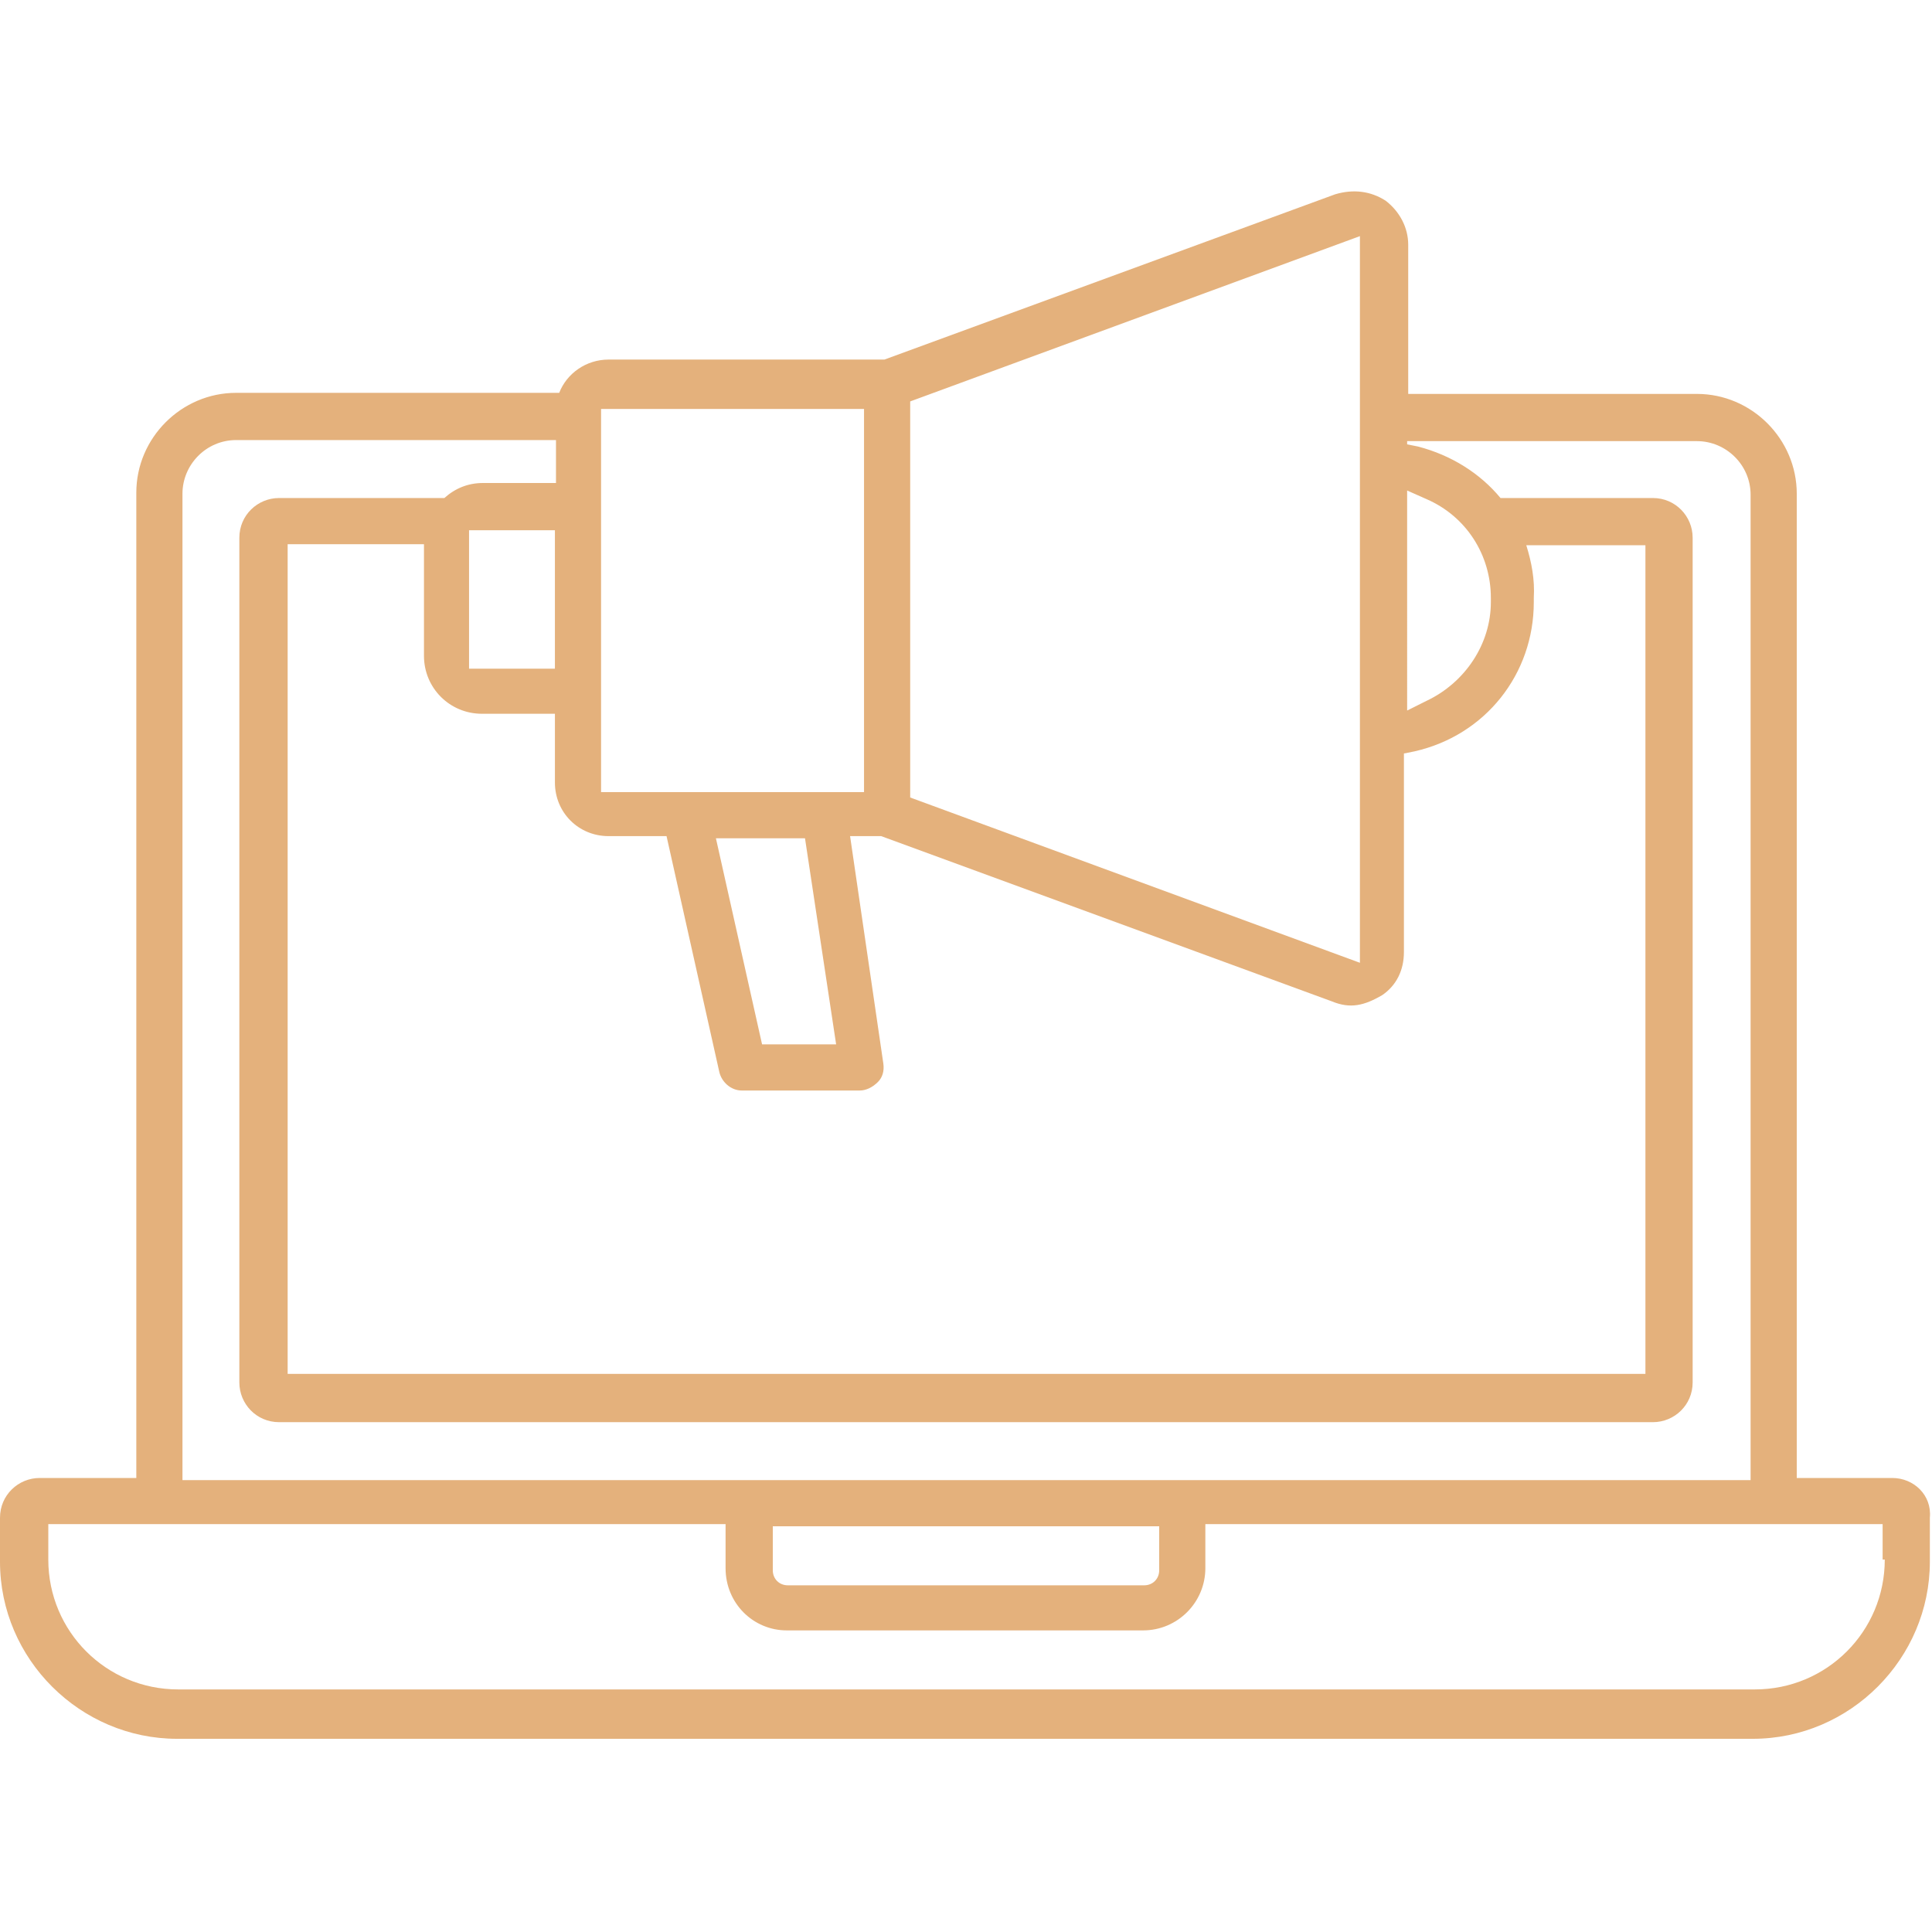
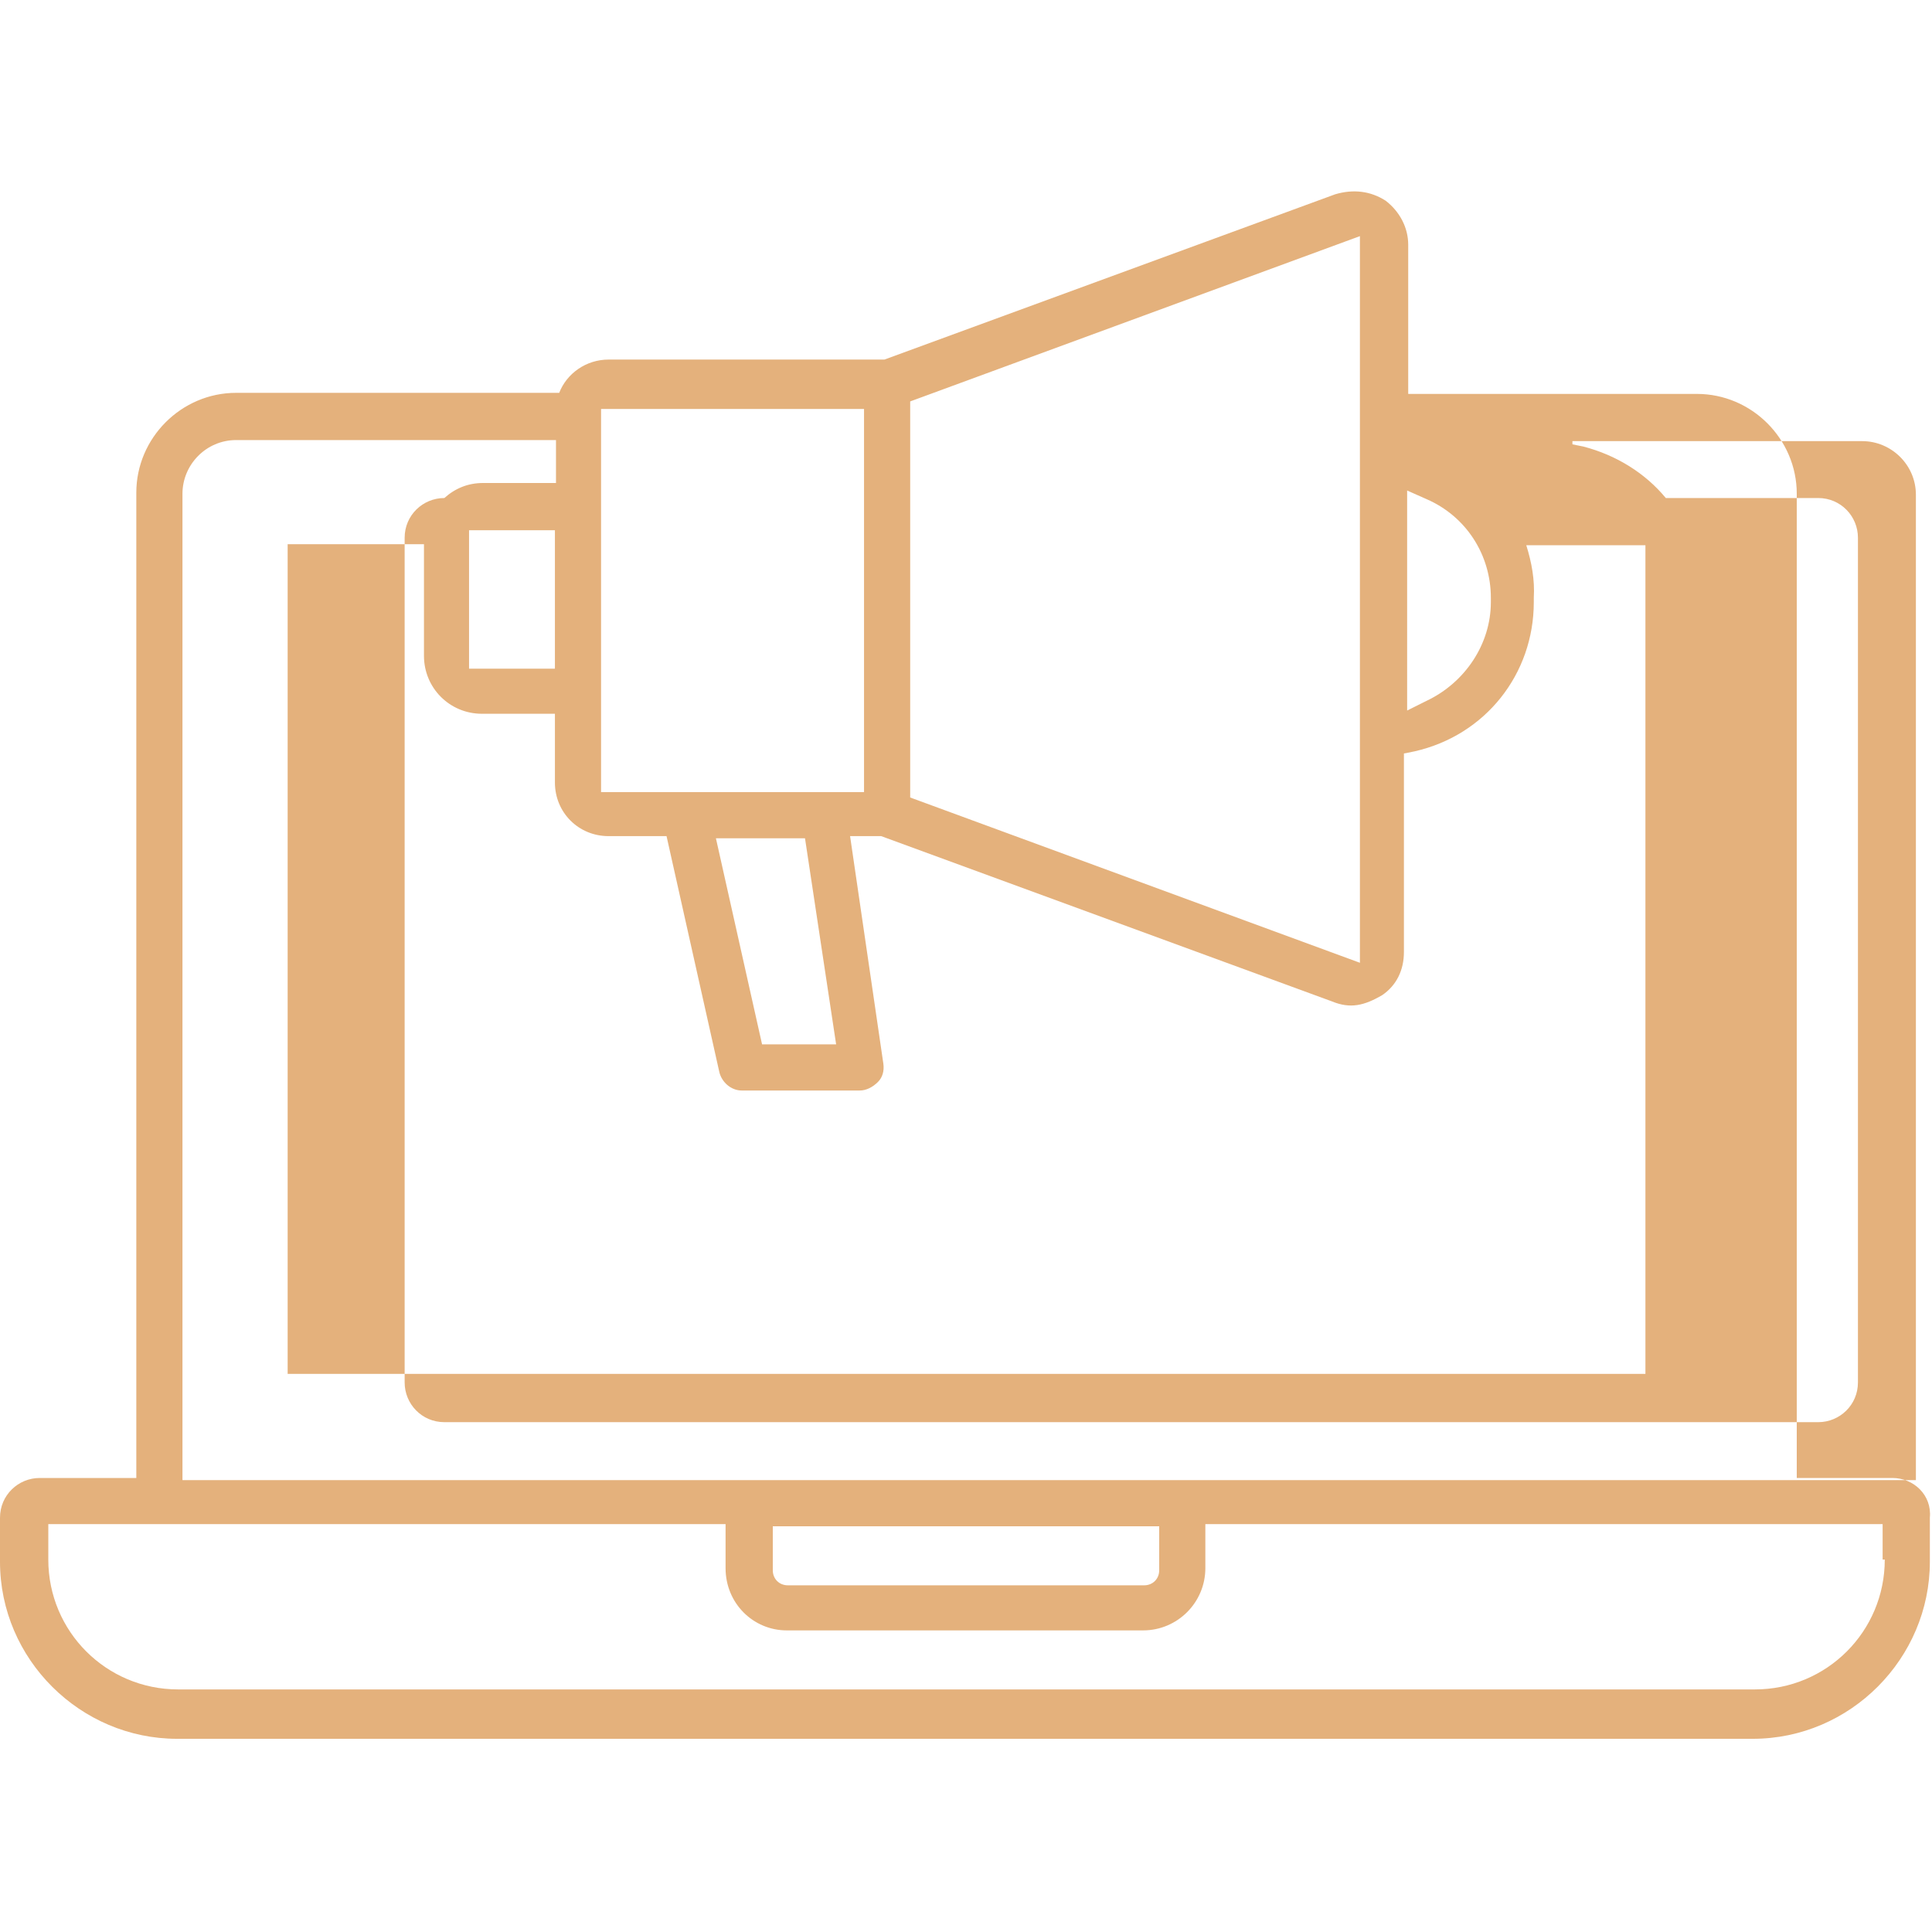
<svg xmlns="http://www.w3.org/2000/svg" id="Capa_1" x="0px" y="0px" viewBox="0 0 180 180" style="enable-background:new 0 0 180 180;" xml:space="preserve">
  <style type="text/css"> .st0{fill:#E4B17C;} </style>
-   <path class="st0" d="M176.3,137.7h-8.9V46c0-5.1-4.2-9.3-9.3-9.3l-26.9,0V22.8c0-1.6-0.8-3.1-2.1-4.1c-1.4-0.9-3-1.1-4.7-0.6 l-42,15.4H56.7c-2.1,0-3.9,1.3-4.6,3.1l-30.1,0c-5.1,0-9.3,4.2-9.3,9.3v91.8H3.7c-2,0-3.7,1.6-3.7,3.7v4.1c0,9.1,7.5,16.5,16.5,16.5 h146.8c9.1,0,16.5-7.5,16.5-16.5v-4.1C180,139.3,178.3,137.7,176.3,137.7z M138.9,55.7v0.4c0,3.9-2.4,7.5-6,9.2l-1.8,0.9V45.7 l1.8,0.8C136.6,48.1,138.9,51.7,138.9,55.7z M84.8,37.4L126.7,22v67.7L84.8,74.3V37.4z M124.1,93.3c1.7,0.7,3,0.4,4.7-0.6 c1.3-0.9,2-2.3,2-4V70.2l1-0.2c6.6-1.5,11.1-7.2,11.1-13.9v-0.4c0.1-1.7-0.2-3.3-0.7-4.9h11.1v77.2H26.8V50.7h12.7v10.4 c0,3,2.4,5.4,5.4,5.4h6.8v6.4c0,2.8,2.2,5,5,5h5.4L67,99.8c0.2,1,1.1,1.8,2.1,1.8h11c0.6,0,1.2-0.3,1.7-0.8c0.4-0.4,0.6-1,0.5-1.7 l-3.1-21.2h2.9L124.1,93.3z M51.7,49.4v12.9h-8V49.4H51.7z M66.7,78.1h8.3l2.9,19.2H71L66.7,78.1z M56,38.1h24.5v35.7H56V38.1z M17,46c0-2.7,2.2-5,5-5l29.8,0v4h-6.8c-1.4,0-2.6,0.5-3.6,1.4H26c-2,0-3.7,1.6-3.7,3.7v78.7c0,2,1.6,3.7,3.7,3.7h128 c2,0,3.7-1.6,3.7-3.7V50.1c0-2-1.6-3.7-3.7-3.7h-14.2c-1.9-2.3-4.6-4-7.7-4.8l-1-0.2v-0.3l27,0c2.7,0,5,2.2,5,5v91.8H17V46z M108,142.2v4.1c0,0.8-0.6,1.4-1.4,1.4H73.4c-0.8,0-1.4-0.6-1.4-1.4v-4.1H108z M175.6,145.3c0,6.7-5.4,12.1-12.1,12.1H16.6 c-6.7,0-12.1-5.4-12.1-12.1v-3.3h63.1v4.1c0,3.3,2.6,5.8,5.7,5.8h33.2c3.2,0,5.8-2.6,5.8-5.8v-4.1h63.1V145.3z" />
+   <path class="st0" d="M176.3,137.7h-8.9V46c0-5.1-4.2-9.3-9.3-9.3l-26.9,0V22.8c0-1.6-0.8-3.1-2.1-4.1c-1.4-0.9-3-1.1-4.7-0.6 l-42,15.4H56.7c-2.1,0-3.9,1.3-4.6,3.1l-30.1,0c-5.1,0-9.3,4.2-9.3,9.3v91.8H3.7c-2,0-3.7,1.6-3.7,3.7v4.1c0,9.1,7.5,16.5,16.5,16.5 h146.8c9.1,0,16.5-7.5,16.5-16.5v-4.1C180,139.3,178.3,137.7,176.3,137.7z M138.9,55.7v0.4c0,3.9-2.4,7.5-6,9.2l-1.8,0.9V45.7 l1.8,0.8C136.6,48.1,138.9,51.7,138.9,55.7z M84.8,37.4L126.7,22v67.7L84.8,74.3V37.4z M124.1,93.3c1.7,0.7,3,0.4,4.7-0.6 c1.3-0.9,2-2.3,2-4V70.2l1-0.2c6.6-1.5,11.1-7.2,11.1-13.9v-0.4c0.1-1.7-0.2-3.3-0.7-4.9h11.1v77.2H26.8V50.7h12.7v10.4 c0,3,2.4,5.4,5.4,5.4h6.8v6.4c0,2.8,2.2,5,5,5h5.4L67,99.8c0.2,1,1.1,1.8,2.1,1.8h11c0.6,0,1.2-0.3,1.7-0.8c0.4-0.4,0.6-1,0.5-1.7 l-3.1-21.2h2.9L124.1,93.3z M51.7,49.4v12.9h-8V49.4H51.7z M66.7,78.1h8.3l2.9,19.2H71L66.7,78.1z M56,38.1h24.5v35.7H56V38.1z M17,46c0-2.7,2.2-5,5-5l29.8,0v4h-6.8c-1.4,0-2.6,0.5-3.6,1.4c-2,0-3.7,1.6-3.7,3.7v78.7c0,2,1.6,3.7,3.7,3.7h128 c2,0,3.7-1.6,3.7-3.7V50.1c0-2-1.6-3.7-3.7-3.7h-14.2c-1.9-2.3-4.6-4-7.7-4.8l-1-0.2v-0.3l27,0c2.7,0,5,2.2,5,5v91.8H17V46z M108,142.2v4.1c0,0.8-0.6,1.4-1.4,1.4H73.4c-0.8,0-1.4-0.6-1.4-1.4v-4.1H108z M175.6,145.3c0,6.7-5.4,12.1-12.1,12.1H16.6 c-6.7,0-12.1-5.4-12.1-12.1v-3.3h63.1v4.1c0,3.3,2.6,5.8,5.7,5.8h33.2c3.2,0,5.8-2.6,5.8-5.8v-4.1h63.1V145.3z" />
</svg>